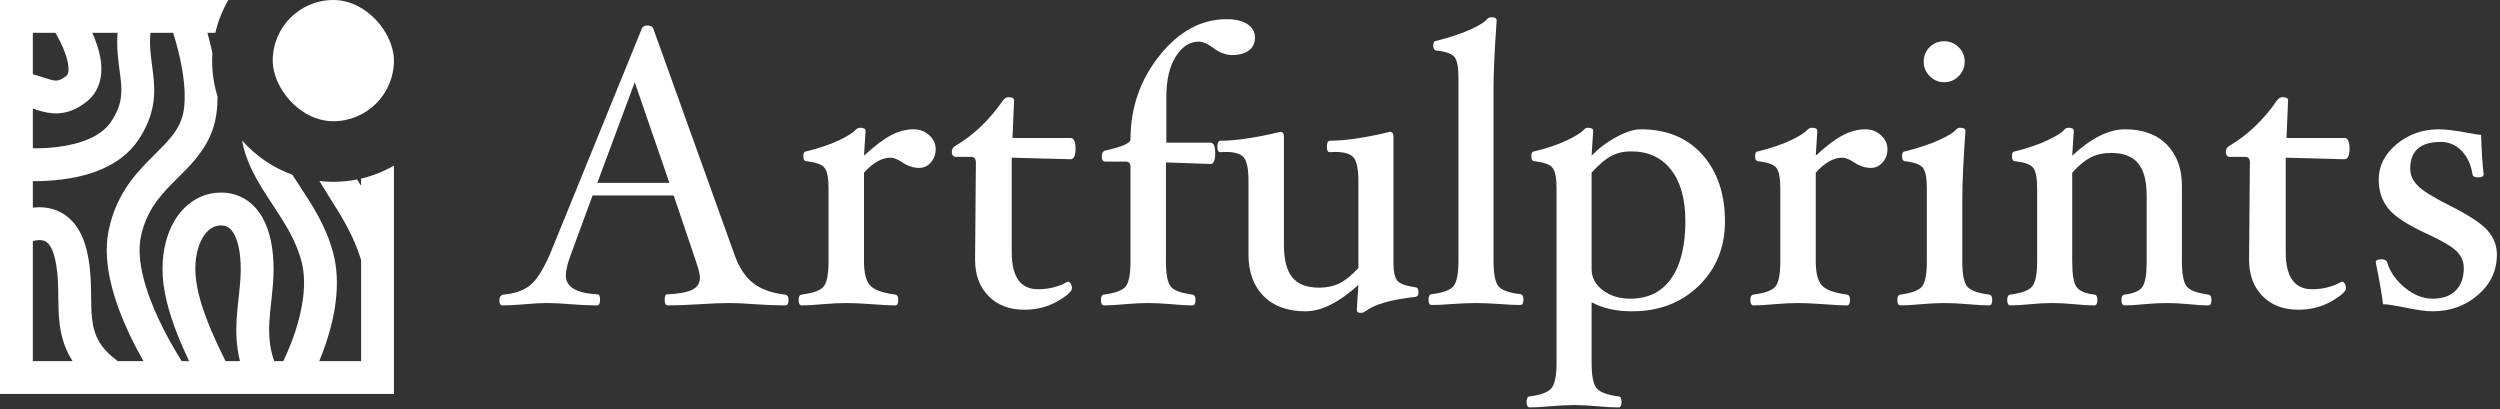
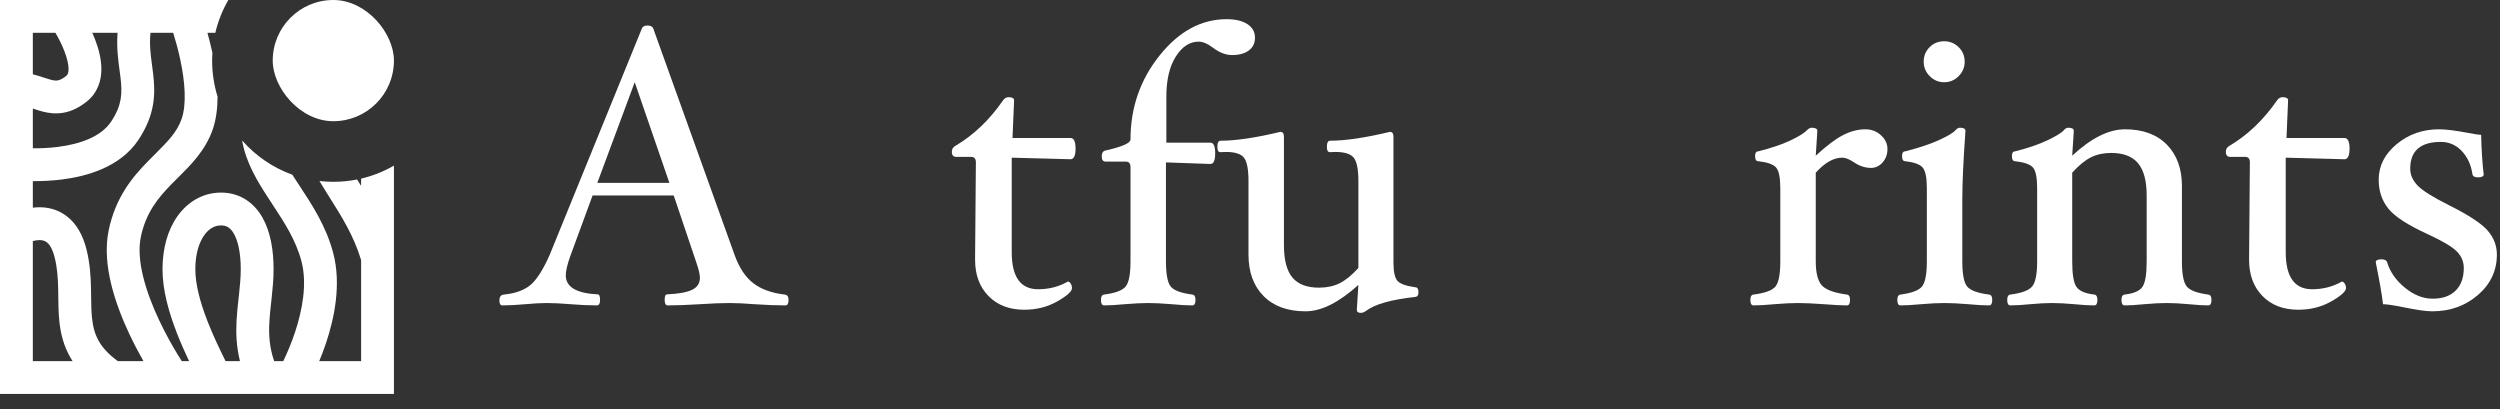
<svg xmlns="http://www.w3.org/2000/svg" width="165px" height="27px" viewBox="0 0 165 27" version="1.1">
  <rect x="0" y="0" width="165" height="27" fill="#333333" stroke="none" />
  <title>Group 4 Copy</title>
  <g id="Page-1" stroke="none" stroke-width="1" fill="none" fill-rule="evenodd">
    <g id="Group-3" transform="translate(0, -0)" fill="#FFFFFF">
      <g id="Artfulprints" transform="translate(32.961, 1.137)" fill-rule="nonzero">
        <path d="M19.084,18.655 C19.084,18.898 19.015,19.019 18.876,19.019 C18.278,19.019 17.602,18.993 16.848,18.941 C16.198,18.889 15.643,18.863 15.184,18.863 C14.655,18.863 14.001,18.889 13.221,18.941 C12.398,18.993 11.696,19.019 11.115,19.019 C10.976,19.019 10.907,18.898 10.907,18.655 C10.907,18.412 10.959,18.291 11.063,18.291 C11.834,18.256 12.389,18.154 12.727,17.985 C13.065,17.817 13.234,17.554 13.234,17.199 C13.234,16.974 13.147,16.614 12.974,16.12 L11.505,11.765 L6.149,11.765 L4.667,15.795 C4.476,16.332 4.381,16.748 4.381,17.043 C4.381,17.806 5.083,18.222 6.487,18.291 C6.591,18.291 6.643,18.412 6.643,18.655 C6.643,18.898 6.574,19.019 6.435,19.019 C5.915,19.019 5.339,18.993 4.706,18.941 C4.108,18.889 3.575,18.863 3.107,18.863 C2.734,18.863 2.266,18.889 1.703,18.941 C1.114,18.993 0.611,19.019 0.195,19.019 C0.065,19.019 0,18.911 0,18.694 C0,18.451 0.1,18.321 0.299,18.304 C1.018,18.235 1.588,18.035 2.009,17.706 C2.429,17.377 2.864,16.705 3.315,15.691 L9.399,0.754 C9.451,0.615 9.572,0.546 9.763,0.546 C9.971,0.546 10.101,0.611 10.153,0.741 L15.522,15.691 C15.825,16.532 16.235,17.151 16.75,17.55 C17.266,17.949 17.957,18.2 18.824,18.304 C18.997,18.321 19.084,18.438 19.084,18.655 Z M11.219,10.933 L8.931,4.29 L6.461,10.933 L11.219,10.933 Z" id="Shape" />
-         <path d="M28.795,8.697 C28.795,9.044 28.689,9.338 28.477,9.581 C28.264,9.824 28.006,9.945 27.703,9.945 C27.322,9.945 26.945,9.819 26.572,9.568 C26.277,9.369 26.022,9.269 25.805,9.269 C25.242,9.269 24.661,9.598 24.063,10.257 L24.063,16.107 C24.063,16.861 24.193,17.387 24.453,17.686 C24.713,17.985 25.268,18.191 26.117,18.304 C26.256,18.321 26.325,18.438 26.325,18.655 C26.325,18.898 26.256,19.019 26.117,19.019 C25.762,19.019 25.259,18.993 24.609,18.941 C23.89,18.889 23.318,18.863 22.893,18.863 C22.46,18.863 21.935,18.889 21.32,18.941 C20.765,18.993 20.31,19.019 19.955,19.019 C19.816,19.019 19.747,18.898 19.747,18.655 C19.747,18.438 19.816,18.321 19.955,18.304 C20.709,18.209 21.192,18.031 21.404,17.771 C21.617,17.511 21.723,16.956 21.723,16.107 L21.723,11.297 C21.723,10.604 21.634,10.149 21.456,9.932 C21.279,9.715 20.882,9.572 20.267,9.503 C20.128,9.503 20.059,9.39 20.059,9.165 C20.059,8.957 20.128,8.853 20.267,8.853 C21.125,8.636 21.834,8.396 22.392,8.132 C22.951,7.867 23.318,7.64 23.491,7.449 C23.595,7.345 23.699,7.293 23.803,7.293 C24.046,7.293 24.167,7.362 24.167,7.501 L24.063,9.139 C24.756,8.498 25.352,8.047 25.851,7.787 C26.349,7.527 26.845,7.397 27.339,7.397 C27.738,7.397 28.08,7.527 28.366,7.787 C28.652,8.047 28.795,8.35 28.795,8.697 Z" id="Path" />
        <path d="M38.025,8.671 C38.025,9.139 37.912,9.373 37.687,9.373 L33.813,9.269 L33.813,15.509 C33.813,17.138 34.394,17.953 35.555,17.953 C36.274,17.953 36.929,17.784 37.518,17.446 C37.587,17.446 37.65,17.491 37.706,17.582 C37.763,17.674 37.791,17.771 37.791,17.875 C37.791,18.092 37.468,18.384 36.822,18.753 C36.177,19.121 35.451,19.305 34.645,19.305 C33.657,19.305 32.868,19.004 32.279,18.401 C31.69,17.799 31.395,17.004 31.395,16.016 L31.395,15.899 L31.447,9.581 C31.447,9.338 31.343,9.217 31.135,9.217 L30.147,9.217 C29.956,9.217 29.861,9.104 29.861,8.879 C29.861,8.706 29.939,8.576 30.095,8.489 C31.3,7.778 32.348,6.777 33.241,5.486 C33.336,5.347 33.458,5.278 33.605,5.278 C33.848,5.278 33.969,5.347 33.969,5.486 L33.865,7.969 L37.687,7.969 C37.912,7.969 38.025,8.203 38.025,8.671 Z" id="Path" />
        <path d="M49.868,1.352 C49.868,1.707 49.734,1.987 49.465,2.191 C49.196,2.394 48.828,2.496 48.36,2.496 C47.944,2.496 47.524,2.336 47.099,2.015 C46.744,1.746 46.427,1.612 46.15,1.612 C45.561,1.612 45.058,1.939 44.642,2.594 C44.226,3.248 44.018,4.134 44.018,5.252 L44.018,8.281 L46.93,8.281 C47.138,8.281 47.242,8.515 47.242,8.983 C47.242,9.451 47.138,9.685 46.93,9.685 L43.992,9.581 L43.992,16.107 C43.992,16.956 44.096,17.511 44.304,17.771 C44.512,18.031 44.989,18.209 45.734,18.304 C45.873,18.321 45.942,18.438 45.942,18.655 C45.942,18.898 45.873,19.019 45.734,19.019 C45.379,19.019 44.928,18.993 44.382,18.941 C43.767,18.889 43.247,18.863 42.822,18.863 C42.389,18.863 41.869,18.889 41.262,18.941 C40.716,18.993 40.265,19.019 39.91,19.019 C39.771,19.019 39.702,18.898 39.702,18.655 C39.702,18.438 39.771,18.321 39.91,18.304 C40.647,18.209 41.121,18.031 41.334,17.771 C41.546,17.511 41.652,16.956 41.652,16.107 L41.652,9.893 C41.652,9.65 41.548,9.529 41.34,9.529 L40.014,9.529 C39.841,9.529 39.754,9.416 39.754,9.191 C39.754,8.966 39.832,8.836 39.988,8.801 C41.097,8.55 41.652,8.307 41.652,8.073 C41.652,5.976 42.291,4.128 43.569,2.529 C44.848,0.929 46.323,0.13 47.996,0.13 C48.577,0.13 49.034,0.238 49.367,0.455 C49.701,0.672 49.868,0.971 49.868,1.352 Z" id="Path" />
        <path d="M60.658,18.161 C60.658,18.343 60.589,18.443 60.45,18.46 C58.873,18.633 57.794,18.937 57.213,19.37 C57.092,19.465 56.97,19.513 56.849,19.513 C56.676,19.513 56.589,19.444 56.589,19.305 L56.693,17.667 C55.41,18.828 54.249,19.409 53.209,19.409 C52.022,19.409 51.096,19.073 50.434,18.401 C49.77,17.73 49.439,16.818 49.439,15.665 L49.439,10.803 C49.439,10.032 49.339,9.52 49.14,9.269 C48.941,9.018 48.546,8.892 47.957,8.892 C47.844,8.892 47.719,8.896 47.58,8.905 C47.45,8.905 47.385,8.792 47.385,8.567 C47.385,8.29 47.454,8.151 47.593,8.151 C48.598,8.151 49.916,7.956 51.545,7.566 C51.701,7.566 51.779,7.674 51.779,7.891 L51.779,15.041 C51.779,16.02 51.965,16.733 52.338,17.18 C52.711,17.626 53.296,17.849 54.093,17.849 C54.604,17.849 55.055,17.754 55.445,17.563 C55.835,17.372 56.251,17.034 56.693,16.549 L56.693,10.803 C56.693,10.04 56.591,9.531 56.388,9.275 C56.184,9.02 55.779,8.892 55.172,8.892 C55.068,8.892 54.947,8.896 54.808,8.905 C54.678,8.905 54.613,8.792 54.613,8.567 C54.613,8.29 54.682,8.151 54.821,8.151 C55.826,8.151 57.144,7.956 58.773,7.566 C58.929,7.566 59.007,7.674 59.007,7.891 L59.007,16.185 C59.007,16.783 59.092,17.184 59.261,17.387 C59.429,17.591 59.826,17.736 60.45,17.823 C60.589,17.823 60.658,17.936 60.658,18.161 Z" id="Path" />
-         <path d="M67.587,18.629 C67.587,18.872 67.518,18.993 67.379,18.993 C67.024,18.993 66.569,18.971 66.014,18.928 C65.39,18.885 64.866,18.863 64.441,18.863 C64.025,18.863 63.509,18.885 62.894,18.928 C62.339,18.971 61.884,18.993 61.529,18.993 C61.39,18.993 61.321,18.872 61.321,18.629 C61.321,18.412 61.39,18.295 61.529,18.278 C62.266,18.191 62.745,18.016 62.965,17.752 C63.187,17.487 63.297,16.93 63.297,16.081 L63.297,4.004 C63.297,3.302 63.21,2.843 63.037,2.626 C62.864,2.409 62.465,2.266 61.841,2.197 C61.702,2.18 61.633,2.071 61.633,1.872 C61.633,1.664 61.702,1.56 61.841,1.56 C62.751,1.326 63.496,1.077 64.077,0.812 C64.658,0.548 65.022,0.325 65.169,0.143 C65.256,0.048 65.351,0 65.455,0 C65.698,0 65.819,0.069 65.819,0.208 C65.68,2.149 65.611,3.657 65.611,4.732 L65.611,16.081 C65.611,16.93 65.719,17.487 65.936,17.752 C66.153,18.016 66.634,18.191 67.379,18.278 C67.518,18.295 67.587,18.412 67.587,18.629 Z" id="Path" />
-         <path d="M80.886,13.481 C80.886,15.188 80.31,16.603 79.157,17.726 C78.004,18.848 76.531,19.409 74.737,19.409 C73.706,19.409 72.822,19.21 72.085,18.811 L72.085,22.815 C72.085,23.656 72.193,24.21 72.41,24.479 C72.627,24.748 73.108,24.93 73.853,25.025 C73.992,25.025 74.061,25.146 74.061,25.389 C74.061,25.632 73.992,25.753 73.853,25.753 C73.498,25.753 73.038,25.727 72.475,25.675 C71.868,25.623 71.357,25.597 70.941,25.597 C70.508,25.597 69.983,25.623 69.368,25.675 C68.813,25.727 68.358,25.753 68.003,25.753 C67.864,25.753 67.795,25.632 67.795,25.389 C67.795,25.146 67.864,25.025 68.003,25.025 C68.74,24.93 69.219,24.748 69.439,24.479 C69.66,24.21 69.771,23.656 69.771,22.815 L69.771,11.297 C69.771,10.604 69.682,10.149 69.504,9.932 C69.327,9.715 68.93,9.572 68.315,9.503 C68.176,9.503 68.107,9.39 68.107,9.165 C68.107,8.957 68.176,8.853 68.315,8.853 C69.156,8.645 69.86,8.407 70.427,8.138 C70.995,7.869 71.37,7.64 71.552,7.449 C71.647,7.345 71.738,7.293 71.825,7.293 C72.068,7.293 72.189,7.362 72.189,7.501 L72.085,9.139 C72.562,8.645 73.112,8.231 73.736,7.897 C74.36,7.564 74.893,7.397 75.335,7.397 C77.042,7.397 78.394,7.954 79.391,9.068 C80.388,10.181 80.886,11.652 80.886,13.481 Z M78.273,13.455 C78.273,12.008 77.959,10.879 77.331,10.069 C76.702,9.258 75.82,8.853 74.685,8.853 C74.208,8.853 73.777,8.953 73.391,9.152 C73.006,9.351 72.57,9.72 72.085,10.257 L72.085,16.627 C72.085,17.182 72.332,17.645 72.826,18.018 C73.32,18.391 73.922,18.577 74.633,18.577 C75.812,18.577 76.713,18.133 77.337,17.244 C77.961,16.356 78.273,15.093 78.273,13.455 Z" id="Shape" />
        <path d="M91.611,8.697 C91.611,9.044 91.505,9.338 91.293,9.581 C91.08,9.824 90.822,9.945 90.519,9.945 C90.138,9.945 89.761,9.819 89.388,9.568 C89.093,9.369 88.838,9.269 88.621,9.269 C88.058,9.269 87.477,9.598 86.879,10.257 L86.879,16.107 C86.879,16.861 87.009,17.387 87.269,17.686 C87.529,17.985 88.084,18.191 88.933,18.304 C89.072,18.321 89.141,18.438 89.141,18.655 C89.141,18.898 89.072,19.019 88.933,19.019 C88.578,19.019 88.075,18.993 87.425,18.941 C86.706,18.889 86.134,18.863 85.709,18.863 C85.276,18.863 84.751,18.889 84.136,18.941 C83.581,18.993 83.126,19.019 82.771,19.019 C82.632,19.019 82.563,18.898 82.563,18.655 C82.563,18.438 82.632,18.321 82.771,18.304 C83.525,18.209 84.008,18.031 84.221,17.771 C84.433,17.511 84.539,16.956 84.539,16.107 L84.539,11.297 C84.539,10.604 84.45,10.149 84.272,9.932 C84.095,9.715 83.698,9.572 83.083,9.503 C82.944,9.503 82.875,9.39 82.875,9.165 C82.875,8.957 82.944,8.853 83.083,8.853 C83.941,8.636 84.65,8.396 85.209,8.132 C85.767,7.867 86.134,7.64 86.307,7.449 C86.411,7.345 86.515,7.293 86.619,7.293 C86.862,7.293 86.983,7.362 86.983,7.501 L86.879,9.139 C87.572,8.498 88.168,8.047 88.666,7.787 C89.165,7.527 89.661,7.397 90.155,7.397 C90.554,7.397 90.896,7.527 91.182,7.787 C91.468,8.047 91.611,8.35 91.611,8.697 Z" id="Path" />
        <path d="M96.707,2.938 C96.707,3.302 96.575,3.618 96.311,3.887 C96.046,4.156 95.728,4.29 95.355,4.29 C94.982,4.29 94.664,4.156 94.4,3.887 C94.135,3.618 94.003,3.302 94.003,2.938 C94.003,2.557 94.133,2.236 94.393,1.976 C94.653,1.716 94.974,1.586 95.355,1.586 C95.728,1.586 96.046,1.716 96.311,1.976 C96.575,2.236 96.707,2.557 96.707,2.938 Z M98.527,18.655 C98.527,18.898 98.458,19.019 98.319,19.019 C97.964,19.019 97.509,18.993 96.954,18.941 C96.33,18.889 95.806,18.863 95.381,18.863 C94.948,18.863 94.428,18.889 93.821,18.941 C93.275,18.993 92.824,19.019 92.469,19.019 C92.33,19.019 92.261,18.898 92.261,18.655 C92.261,18.438 92.33,18.321 92.469,18.304 C93.206,18.209 93.68,18.031 93.892,17.771 C94.105,17.511 94.211,16.956 94.211,16.107 L94.211,11.297 C94.211,10.604 94.122,10.149 93.945,9.932 C93.767,9.715 93.379,9.572 92.781,9.503 C92.642,9.503 92.573,9.39 92.573,9.165 C92.573,8.957 92.642,8.853 92.781,8.853 C93.691,8.619 94.436,8.37 95.017,8.105 C95.598,7.841 95.962,7.622 96.109,7.449 C96.196,7.345 96.291,7.293 96.395,7.293 C96.638,7.293 96.759,7.362 96.759,7.501 C96.62,9.442 96.551,10.95 96.551,12.025 L96.551,16.107 C96.551,16.956 96.657,17.511 96.87,17.771 C97.082,18.031 97.565,18.209 98.319,18.304 C98.458,18.321 98.527,18.438 98.527,18.655 Z" id="Shape" />
        <path d="M112.996,18.655 C112.996,18.898 112.927,19.019 112.788,19.019 C112.441,19.019 112.017,18.993 111.514,18.941 C110.959,18.889 110.47,18.863 110.045,18.863 C109.612,18.863 109.113,18.889 108.55,18.941 C108.039,18.993 107.61,19.019 107.263,19.019 C107.124,19.019 107.055,18.898 107.055,18.655 C107.055,18.438 107.124,18.321 107.263,18.304 C107.861,18.235 108.253,18.066 108.439,17.797 C108.626,17.528 108.719,16.965 108.719,16.107 L108.719,11.765 C108.719,10.794 108.528,10.084 108.147,9.633 C107.766,9.182 107.176,8.957 106.379,8.957 C105.876,8.957 105.432,9.052 105.046,9.243 C104.661,9.434 104.247,9.772 103.805,10.257 L103.805,16.107 C103.805,16.965 103.898,17.528 104.085,17.797 C104.271,18.066 104.663,18.235 105.261,18.304 C105.4,18.321 105.469,18.438 105.469,18.655 C105.469,18.898 105.4,19.019 105.261,19.019 C104.906,19.019 104.472,18.993 103.961,18.941 C103.398,18.889 102.904,18.863 102.479,18.863 C102.063,18.863 101.578,18.889 101.023,18.941 C100.512,18.993 100.078,19.019 99.723,19.019 C99.584,19.019 99.515,18.898 99.515,18.655 C99.515,18.438 99.584,18.321 99.723,18.304 C100.468,18.209 100.949,18.029 101.166,17.765 C101.383,17.5 101.491,16.948 101.491,16.107 L101.491,11.297 C101.491,10.604 101.402,10.149 101.225,9.932 C101.047,9.715 100.65,9.572 100.035,9.503 C99.896,9.503 99.827,9.39 99.827,9.165 C99.827,8.957 99.896,8.853 100.035,8.853 C100.893,8.636 101.608,8.392 102.18,8.118 C102.752,7.846 103.112,7.622 103.259,7.449 C103.346,7.345 103.441,7.293 103.545,7.293 C103.788,7.293 103.909,7.362 103.909,7.501 L103.805,9.139 C105.053,7.978 106.214,7.397 107.289,7.397 C108.468,7.397 109.388,7.735 110.052,8.411 C110.715,9.087 111.046,9.997 111.046,11.141 L111.046,16.107 C111.046,16.956 111.152,17.511 111.365,17.771 C111.577,18.031 112.051,18.209 112.788,18.304 C112.927,18.321 112.996,18.438 112.996,18.655 Z" id="Path" />
        <path d="M122.109,8.671 C122.109,9.139 121.996,9.373 121.771,9.373 L117.897,9.269 L117.897,15.509 C117.897,17.138 118.478,17.953 119.639,17.953 C120.358,17.953 121.013,17.784 121.602,17.446 C121.671,17.446 121.734,17.491 121.79,17.582 C121.847,17.674 121.875,17.771 121.875,17.875 C121.875,18.092 121.552,18.384 120.906,18.753 C120.261,19.121 119.535,19.305 118.729,19.305 C117.741,19.305 116.952,19.004 116.363,18.401 C115.774,17.799 115.479,17.004 115.479,16.016 L115.479,15.899 L115.531,9.581 C115.531,9.338 115.427,9.217 115.219,9.217 L114.231,9.217 C114.04,9.217 113.945,9.104 113.945,8.879 C113.945,8.706 114.023,8.576 114.179,8.489 C115.384,7.778 116.432,6.777 117.325,5.486 C117.42,5.347 117.542,5.278 117.689,5.278 C117.932,5.278 118.053,5.347 118.053,5.486 L117.949,7.969 L121.771,7.969 C121.996,7.969 122.109,8.203 122.109,8.671 Z" id="Path" />
        <path d="M131.833,15.665 C131.833,16.722 131.417,17.611 130.585,18.33 C129.753,19.049 128.748,19.409 127.569,19.409 C127.153,19.409 126.512,19.318 125.645,19.136 C124.995,19.006 124.553,18.941 124.319,18.941 C124.25,18.334 124.089,17.411 123.838,16.172 C123.838,16.042 123.964,15.977 124.215,15.977 C124.423,15.977 124.549,16.046 124.592,16.185 C124.791,16.826 125.186,17.385 125.775,17.862 C126.364,18.339 126.971,18.577 127.595,18.577 C128.245,18.577 128.75,18.399 129.109,18.044 C129.469,17.689 129.649,17.19 129.649,16.549 C129.649,16.142 129.5,15.782 129.201,15.47 C128.901,15.158 128.254,14.772 127.257,14.313 C125.948,13.715 125.084,13.152 124.663,12.623 C124.243,12.094 124.033,11.462 124.033,10.725 C124.033,9.815 124.427,9.033 125.216,8.379 C126.005,7.724 126.936,7.397 128.011,7.397 C128.462,7.397 129.094,7.475 129.909,7.631 C130.36,7.718 130.654,7.761 130.793,7.761 C130.819,8.784 130.875,9.655 130.962,10.374 C130.962,10.504 130.836,10.569 130.585,10.569 C130.368,10.569 130.247,10.5 130.221,10.361 C130.126,9.728 129.887,9.215 129.506,8.82 C129.125,8.426 128.67,8.229 128.141,8.229 C126.789,8.229 126.113,8.818 126.113,9.997 C126.113,10.396 126.273,10.764 126.594,11.102 C126.915,11.44 127.612,11.878 128.687,12.415 C129.97,13.056 130.815,13.611 131.222,14.079 C131.629,14.547 131.833,15.076 131.833,15.665 Z" id="Path" />
      </g>
      <g id="Group-Copy">
        <path d="M14.017,3.479 C14.006,3.651 14,3.825 14,4 C14,4.827 14.126,5.625 14.359,6.376 C14.358,7.144 14.266,7.911 14.02,8.598 C13.533,9.963 12.55,10.934 11.726,11.747 L11.726,11.747 C11.592,11.88 11.462,12.009 11.339,12.134 C10.42,13.071 9.629,14.035 9.294,15.642 C9.141,16.377 9.207,17.271 9.447,18.255 C9.685,19.231 10.076,20.227 10.504,21.136 C10.931,22.041 11.383,22.837 11.729,23.406 C11.827,23.569 11.917,23.712 11.994,23.833 L12.478,23.833 C12.197,23.238 11.91,22.593 11.653,21.928 C11.15,20.627 10.725,19.157 10.725,17.767 C10.725,16.405 11.064,15.177 11.721,14.257 C12.39,13.321 13.395,12.711 14.589,12.711 C15.825,12.711 16.755,13.366 17.317,14.349 C17.846,15.274 18.056,16.481 18.056,17.767 C18.056,18.425 17.995,19.05 17.933,19.627 C17.922,19.725 17.911,19.822 17.901,19.918 C17.848,20.394 17.799,20.831 17.776,21.279 C17.733,22.12 17.784,22.94 18.095,23.833 L18.696,23.833 C18.715,23.794 18.735,23.753 18.756,23.709 C18.963,23.27 19.231,22.65 19.471,21.929 C19.963,20.449 20.281,18.709 19.897,17.248 C19.526,15.838 18.779,14.702 17.965,13.462 C17.878,13.329 17.79,13.195 17.702,13.059 C16.989,11.966 16.233,10.737 15.978,9.267 C16.865,10.28 18.003,11.067 19.295,11.531 C19.366,11.644 19.44,11.759 19.517,11.876 C19.603,12.009 19.692,12.144 19.783,12.282 C20.579,13.489 21.525,14.923 21.992,16.697 C22.539,18.773 22.062,21.005 21.527,22.613 C21.378,23.06 21.221,23.471 21.07,23.833 L23.833,23.833 L23.833,17.165 C23.351,15.562 22.551,14.295 21.754,13.033 L21.595,12.779 C21.425,12.509 21.251,12.232 21.084,11.948 C21.384,11.982 21.69,12 22,12 C22.537,12 23.061,11.947 23.568,11.846 C23.581,11.867 23.595,11.889 23.608,11.91 C23.682,12.026 23.757,12.146 23.833,12.267 L23.833,11.789 C24.605,11.608 25.333,11.316 26,10.93 L26,26 L0,26 L0,0 L15.07,0 C14.684,0.667 14.392,1.395 14.211,2.167 L13.69,2.167 C13.797,2.547 13.91,2.983 14.011,3.453 C14.013,3.462 14.015,3.47 14.017,3.479 Z M2.167,2.167 L2.167,4.904 C2.271,4.93 2.371,4.957 2.465,4.986 C2.619,5.031 2.771,5.081 2.9,5.124 L2.9,5.124 L2.971,5.148 C3.123,5.198 3.244,5.236 3.357,5.265 C3.573,5.321 3.704,5.326 3.815,5.306 C3.922,5.287 4.101,5.227 4.377,5.005 C4.447,4.949 4.524,4.851 4.525,4.561 C4.525,4.246 4.427,3.834 4.25,3.375 C4.077,2.929 3.856,2.506 3.672,2.188 L3.66,2.167 L2.167,2.167 Z M2.167,9.787 L2.167,7.164 L2.209,7.178 L2.292,7.205 C2.448,7.257 2.628,7.315 2.817,7.364 C3.202,7.463 3.67,7.534 4.201,7.438 C4.734,7.342 5.239,7.092 5.734,6.695 C6.466,6.107 6.69,5.287 6.691,4.564 C6.692,3.864 6.491,3.164 6.27,2.593 C6.213,2.447 6.154,2.304 6.092,2.167 L7.759,2.167 C7.687,3.135 7.799,3.963 7.893,4.653 L7.893,4.653 C7.916,4.819 7.937,4.977 7.955,5.127 C8.017,5.662 8.037,6.1 7.963,6.54 C7.891,6.967 7.72,7.447 7.332,8.03 C6.678,9.011 5.315,9.507 3.824,9.695 C3.208,9.774 2.628,9.792 2.167,9.787 Z M10.035,4.31 C9.939,3.581 9.853,2.924 9.932,2.167 L11.43,2.167 C11.569,2.61 11.745,3.223 11.893,3.909 C12.204,5.354 12.334,6.876 11.98,7.869 C11.671,8.735 11.083,9.323 10.253,10.153 C10.107,10.299 9.953,10.453 9.792,10.617 C8.759,11.669 7.632,12.995 7.173,15.2 C6.929,16.37 7.061,17.616 7.342,18.769 C7.626,19.931 8.078,21.07 8.544,22.059 C8.855,22.719 9.176,23.322 9.467,23.833 L7.777,23.833 C7.147,23.377 6.771,22.941 6.534,22.533 C6.266,22.072 6.136,21.58 6.074,21.002 C6.026,20.558 6.021,20.118 6.015,19.609 C6.012,19.413 6.01,19.206 6.005,18.985 C5.987,18.227 5.937,17.372 5.709,16.461 C5.47,15.503 5.045,14.772 4.435,14.292 C3.821,13.808 3.137,13.67 2.556,13.68 C2.422,13.682 2.292,13.691 2.167,13.707 L2.167,11.954 C2.698,11.959 3.372,11.937 4.096,11.845 C5.715,11.64 7.927,11.043 9.135,9.232 C9.677,8.417 9.972,7.653 10.1,6.9 C10.225,6.159 10.178,5.481 10.107,4.875 C10.084,4.681 10.059,4.493 10.035,4.31 L10.035,4.31 Z M15.612,21.166 C15.569,22.002 15.601,22.884 15.837,23.833 L14.887,23.833 C14.485,23.023 14.043,22.102 13.674,21.147 C13.205,19.934 12.892,18.76 12.892,17.767 C12.892,16.744 13.148,15.987 13.484,15.517 C13.809,15.063 14.194,14.878 14.589,14.878 C14.941,14.878 15.204,15.018 15.436,15.424 C15.702,15.889 15.889,16.669 15.889,17.767 C15.889,18.3 15.84,18.827 15.779,19.392 C15.769,19.48 15.759,19.57 15.749,19.661 L15.749,19.662 L15.749,19.662 C15.696,20.138 15.639,20.65 15.612,21.166 Z M4.661,23.623 C4.702,23.694 4.745,23.764 4.79,23.833 L2.167,23.833 L2.167,15.91 C2.305,15.873 2.451,15.848 2.59,15.846 C2.804,15.842 2.963,15.891 3.094,15.994 C3.229,16.1 3.45,16.356 3.607,16.987 C3.777,17.665 3.823,18.331 3.839,19.034 C3.842,19.198 3.844,19.369 3.846,19.545 C3.853,20.087 3.86,20.678 3.92,21.234 C4.003,22.009 4.194,22.82 4.661,23.623 Z" id="Shape" />
        <rect id="Rectangle" fill-rule="nonzero" x="18" y="0" width="8" height="8" rx="4" />
      </g>
    </g>
  </g>
</svg>